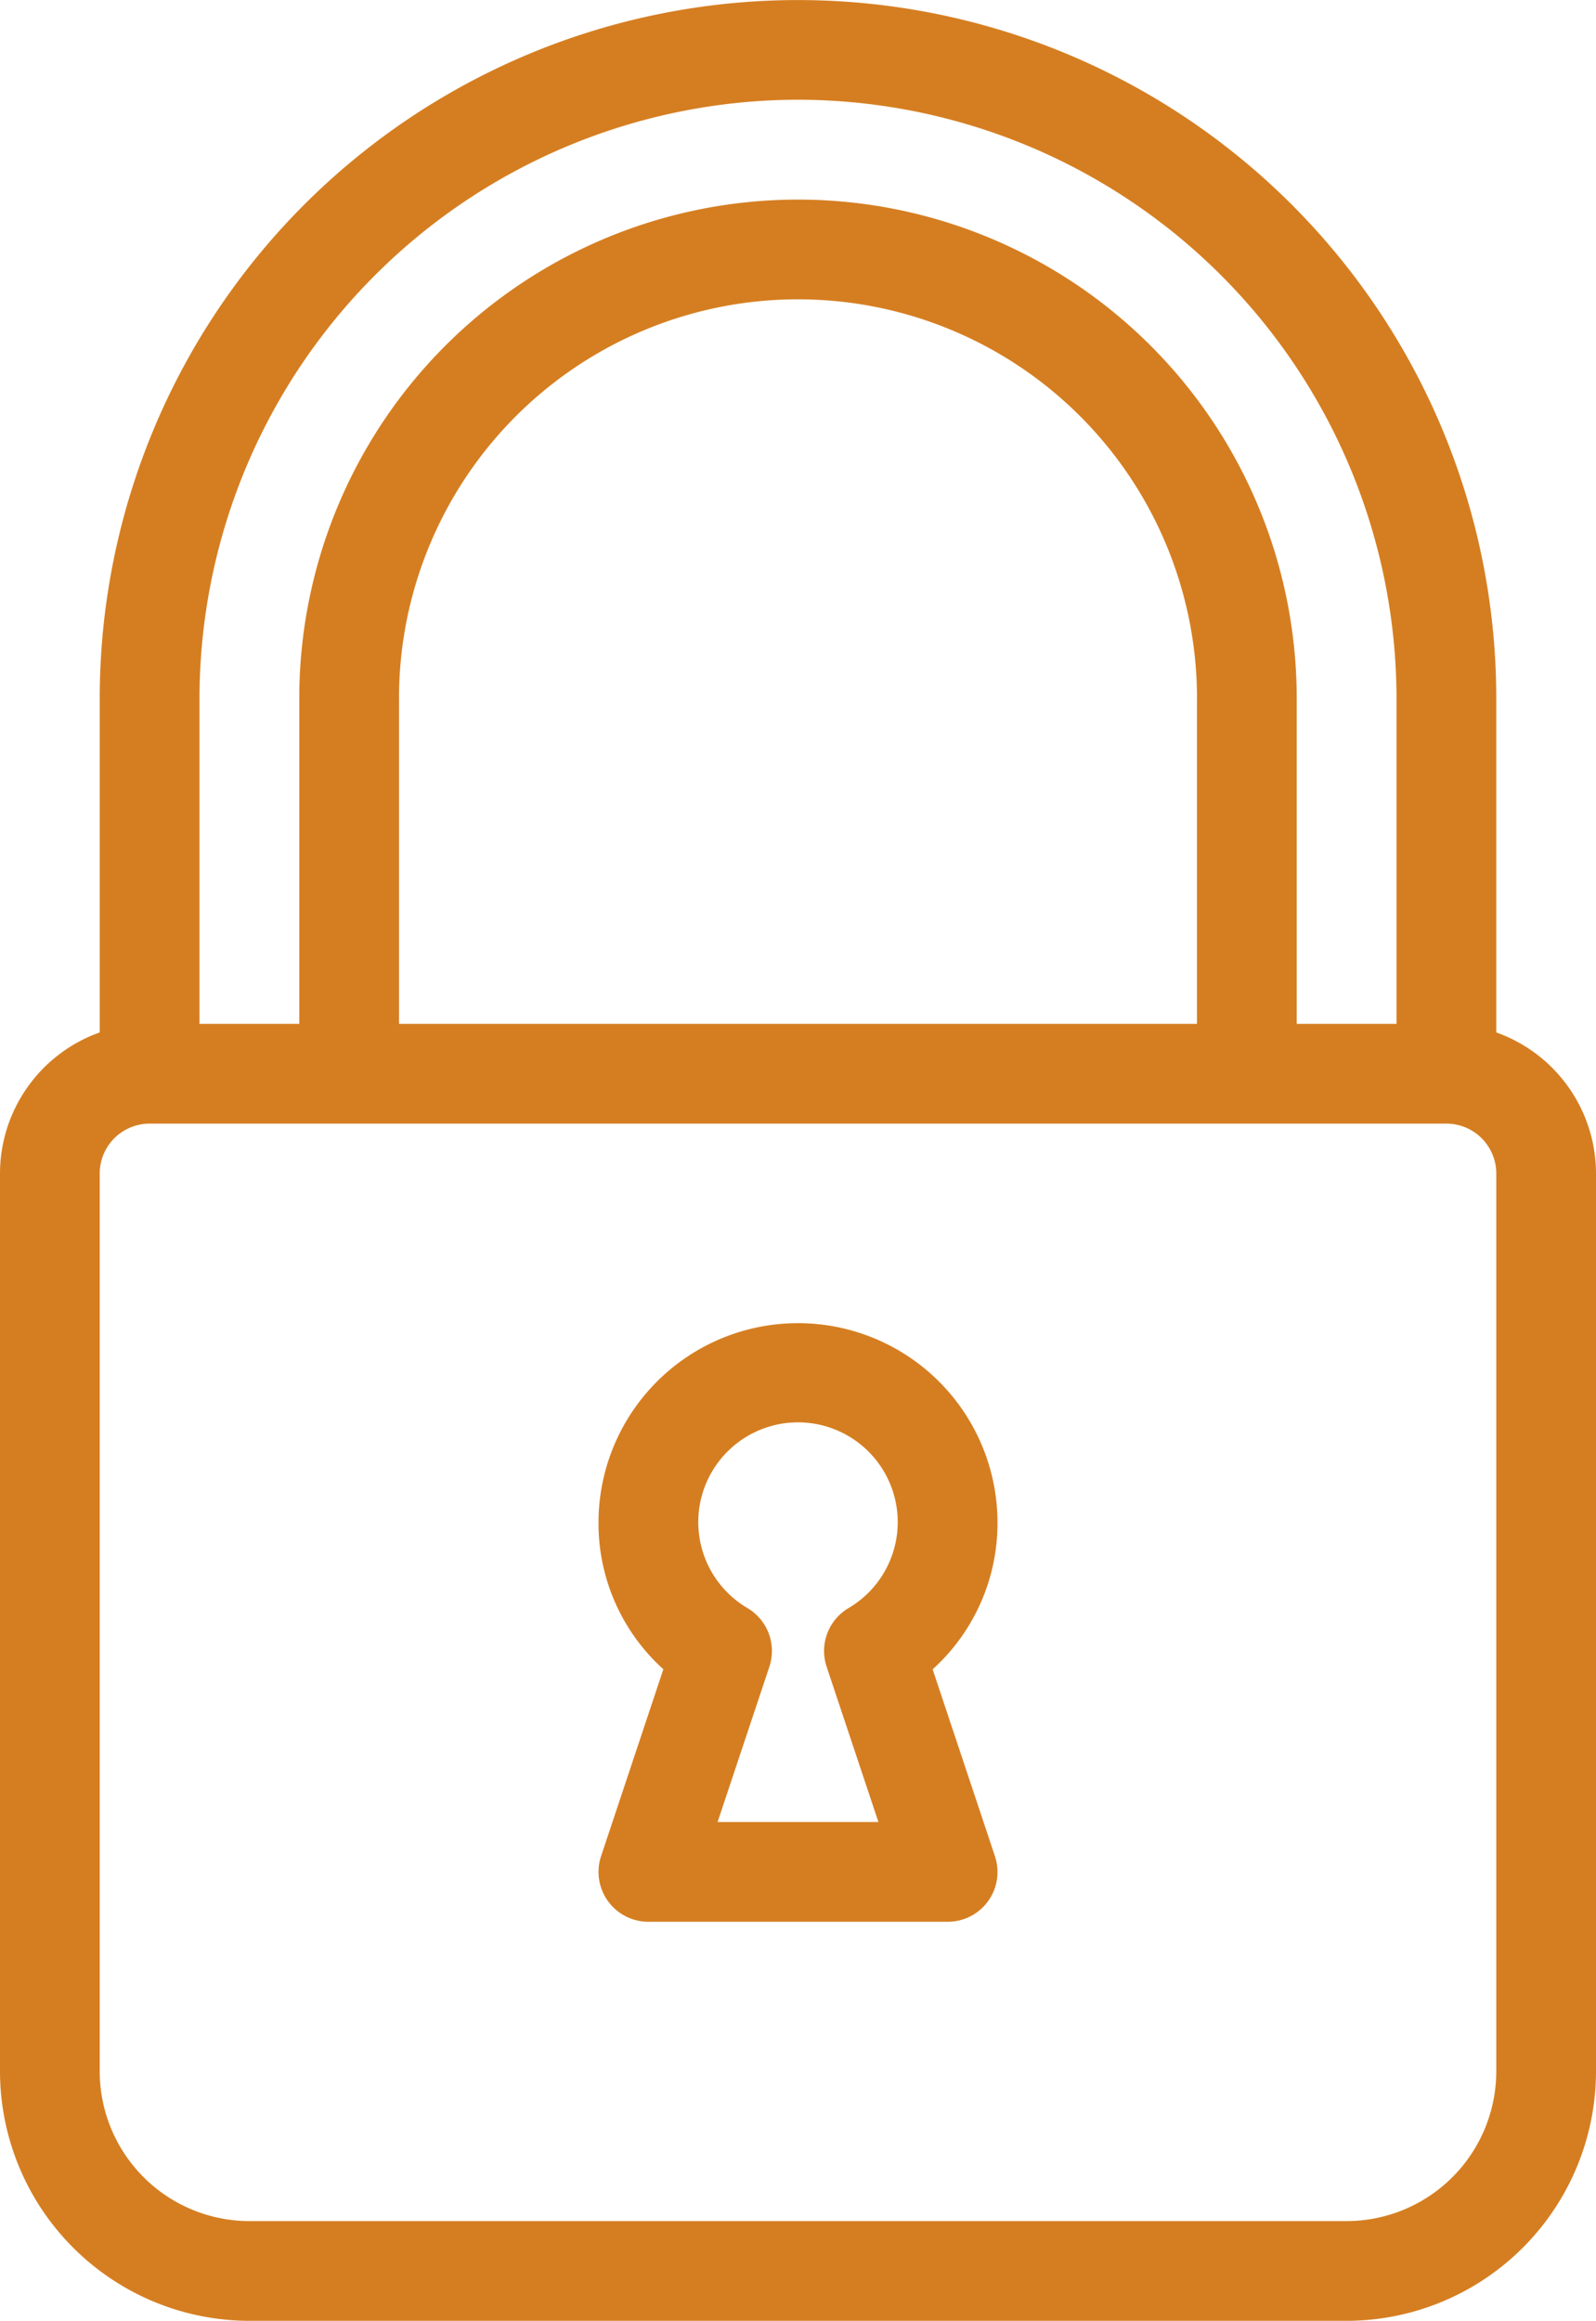
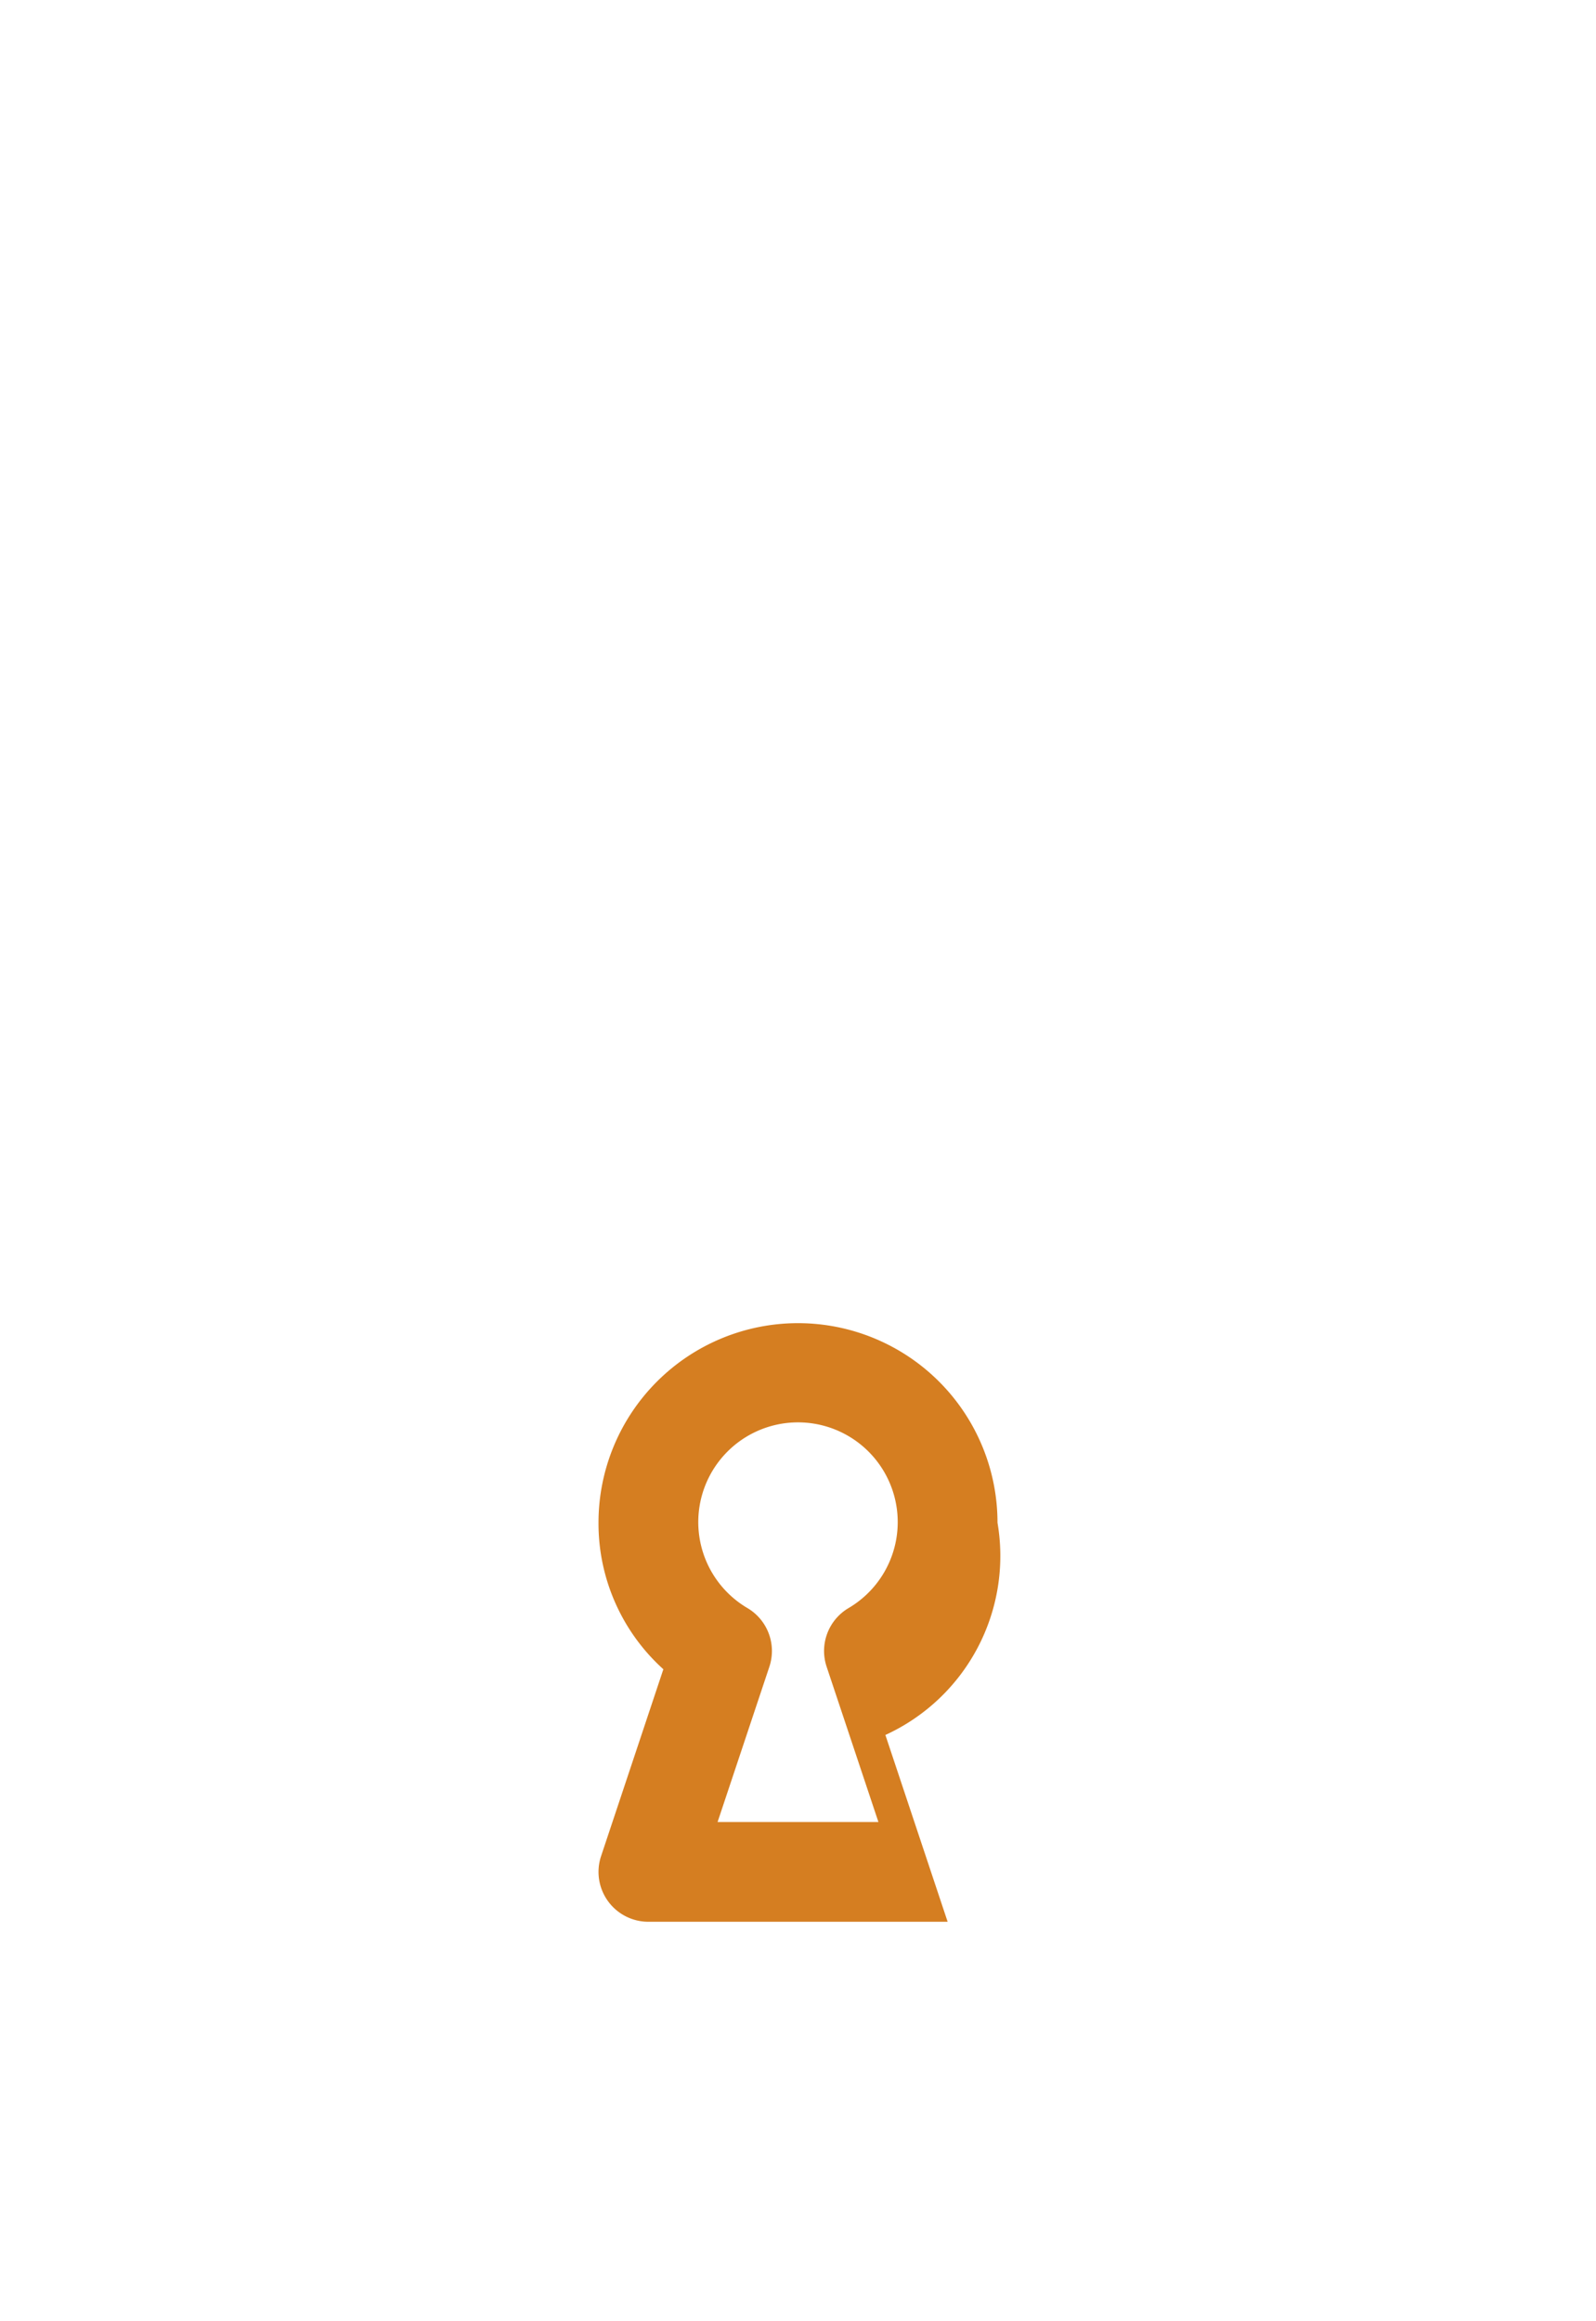
<svg xmlns="http://www.w3.org/2000/svg" viewBox="0 0 282 410">
  <g id="ed016180-530a-4295-ae15-bb79c2e0c8ba" data-name="Calque 2">
    <g id="a4bac24d-a13c-4afe-b565-46746f6340fb" data-name="Capa 1">
-       <path d="M264.38,182.39v-59a123.38,123.38,0,0,0-246.76,0v59A26.49,26.49,0,0,0,0,207.31V365.94A44.13,44.13,0,0,0,44.06,410H237.94A44.13,44.13,0,0,0,282,365.94V207.31A26.49,26.49,0,0,0,264.38,182.39ZM141,17.62A105.86,105.86,0,0,1,246.75,123.38v57.5H229.12v-57.5a88.12,88.12,0,1,0-176.24,0v57.5H35.25v-57.5A105.86,105.86,0,0,1,141,17.62ZM70.5,180.88v-57.5a70.5,70.5,0,0,1,141,0v57.5ZM264.38,365.94a26.48,26.48,0,0,1-26.44,26.44H44.06a26.48,26.48,0,0,1-26.44-26.44V207.31a8.82,8.82,0,0,1,8.82-8.81H255.56a8.82,8.82,0,0,1,8.82,8.81Z" fill="#d57e21" />
-       <path d="M176.25,269a35.25,35.25,0,0,0-70.5,0,34.7,34.7,0,0,0,11.46,25.89l-11,33a8.81,8.81,0,0,0,8.35,11.61h52.88a8.79,8.79,0,0,0,8.35-11.6l-11-33A34.78,34.78,0,0,0,176.25,269Zm-30.19,25.45,9.15,27.43H126.79l9.15-27.43a8.81,8.81,0,0,0-3.86-10.36,17.62,17.62,0,1,1,17.84,0A8.8,8.8,0,0,0,146.06,294.45Z" fill="#d57e21" />
+       <path d="M176.25,269a35.25,35.25,0,0,0-70.5,0,34.7,34.7,0,0,0,11.46,25.89l-11,33a8.81,8.81,0,0,0,8.35,11.61h52.88l-11-33A34.78,34.78,0,0,0,176.25,269Zm-30.19,25.45,9.15,27.43H126.79l9.15-27.43a8.81,8.81,0,0,0-3.86-10.36,17.62,17.62,0,1,1,17.84,0A8.8,8.8,0,0,0,146.06,294.45Z" fill="#d57e21" />
    </g>
  </g>
</svg>